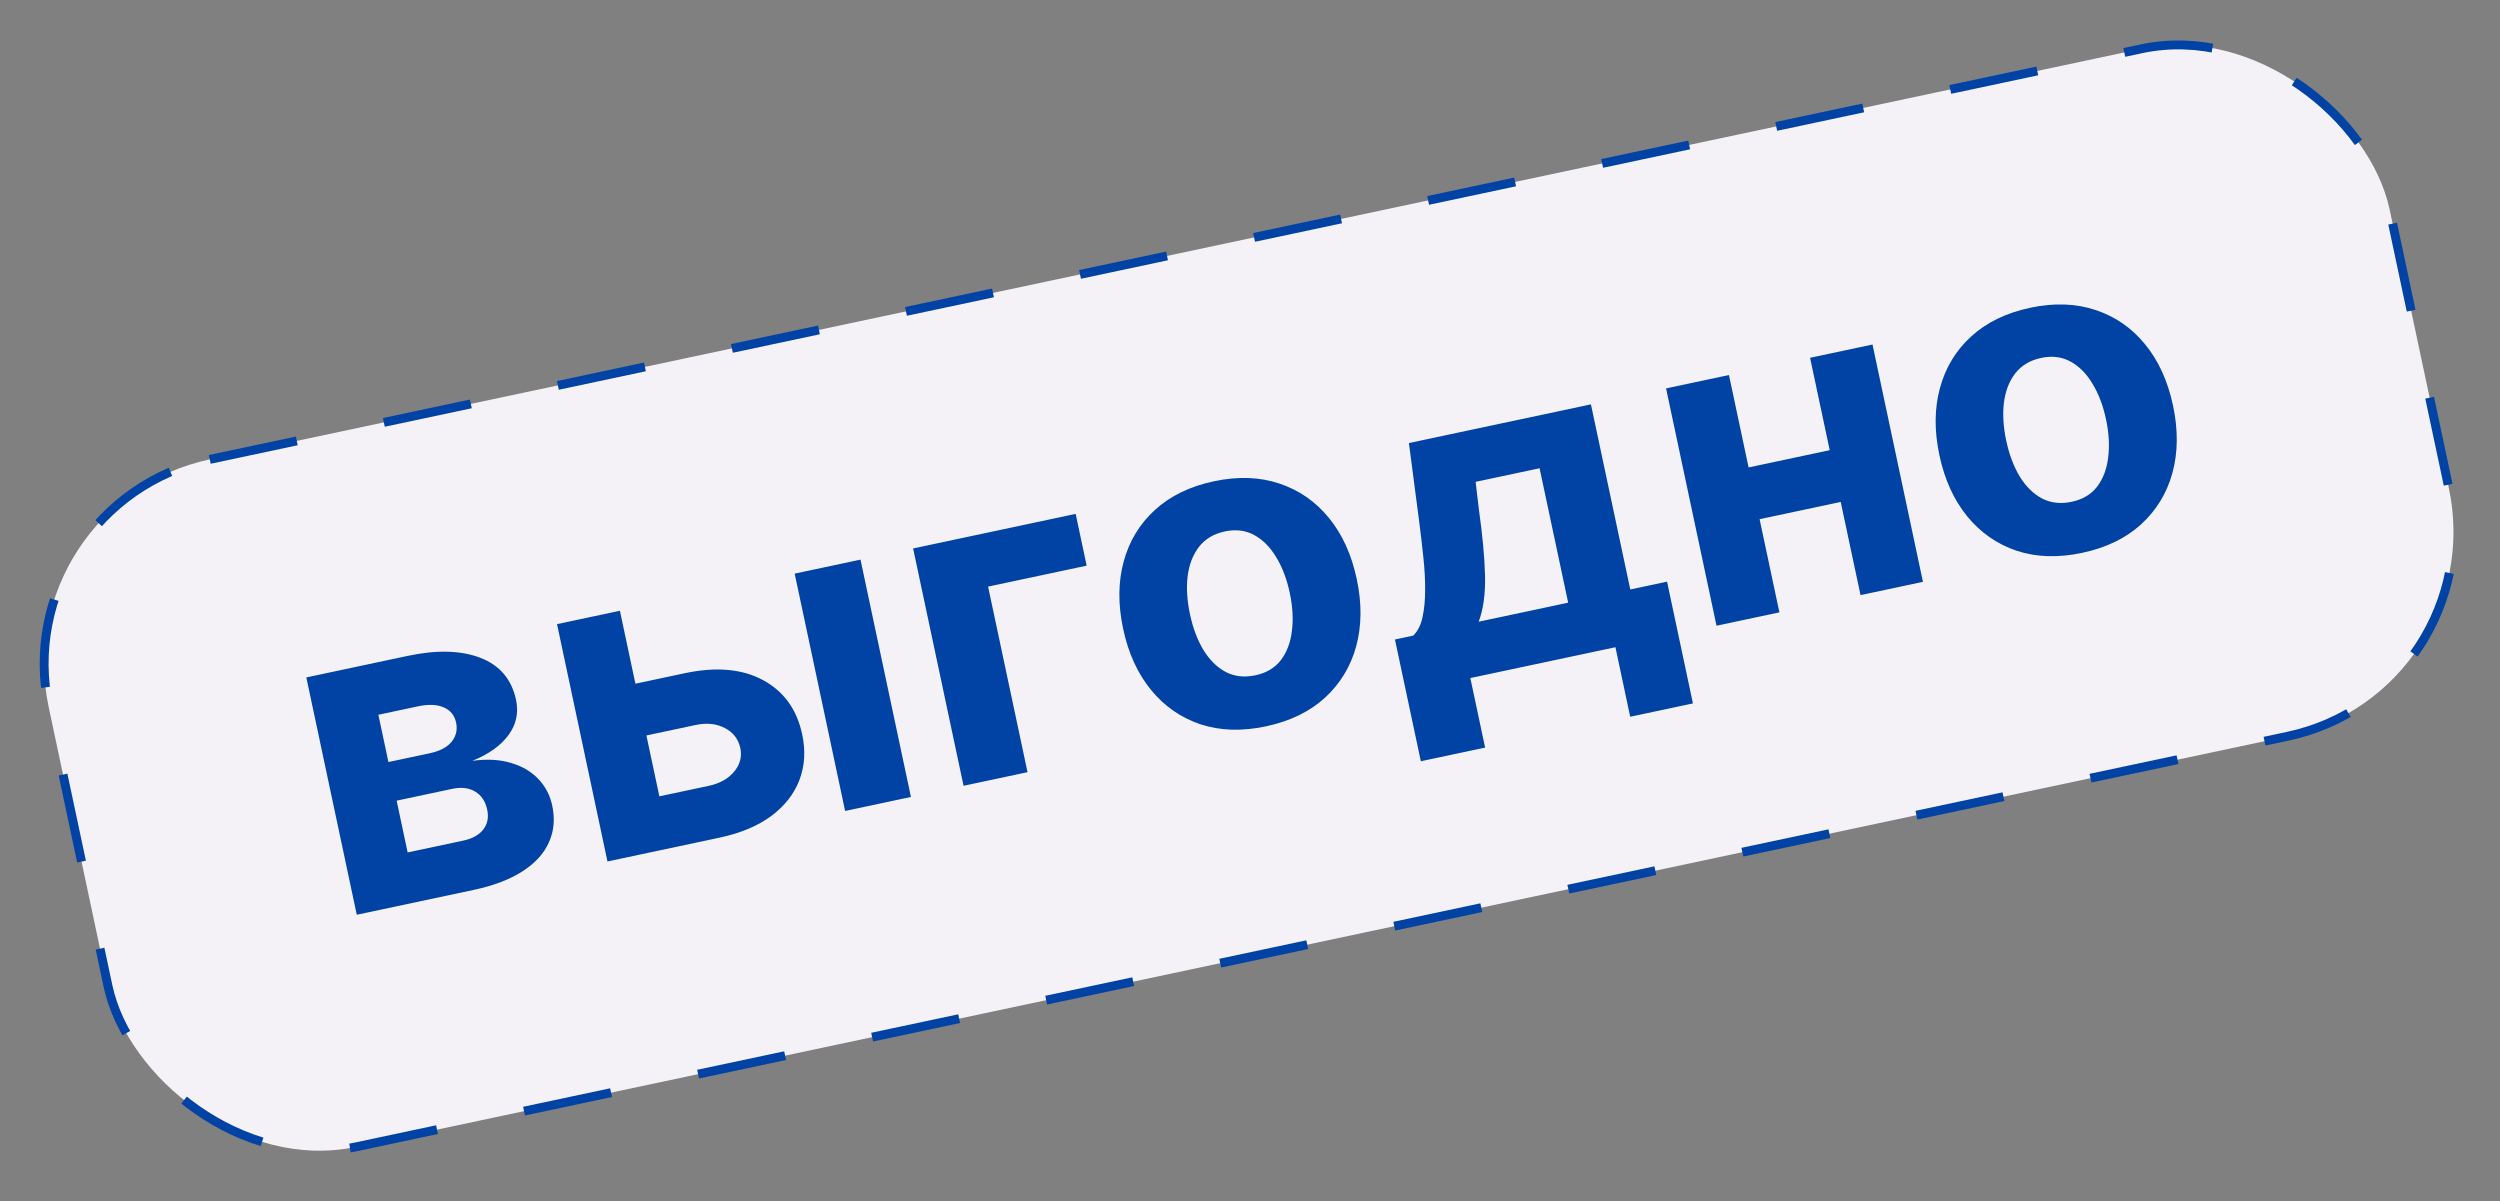
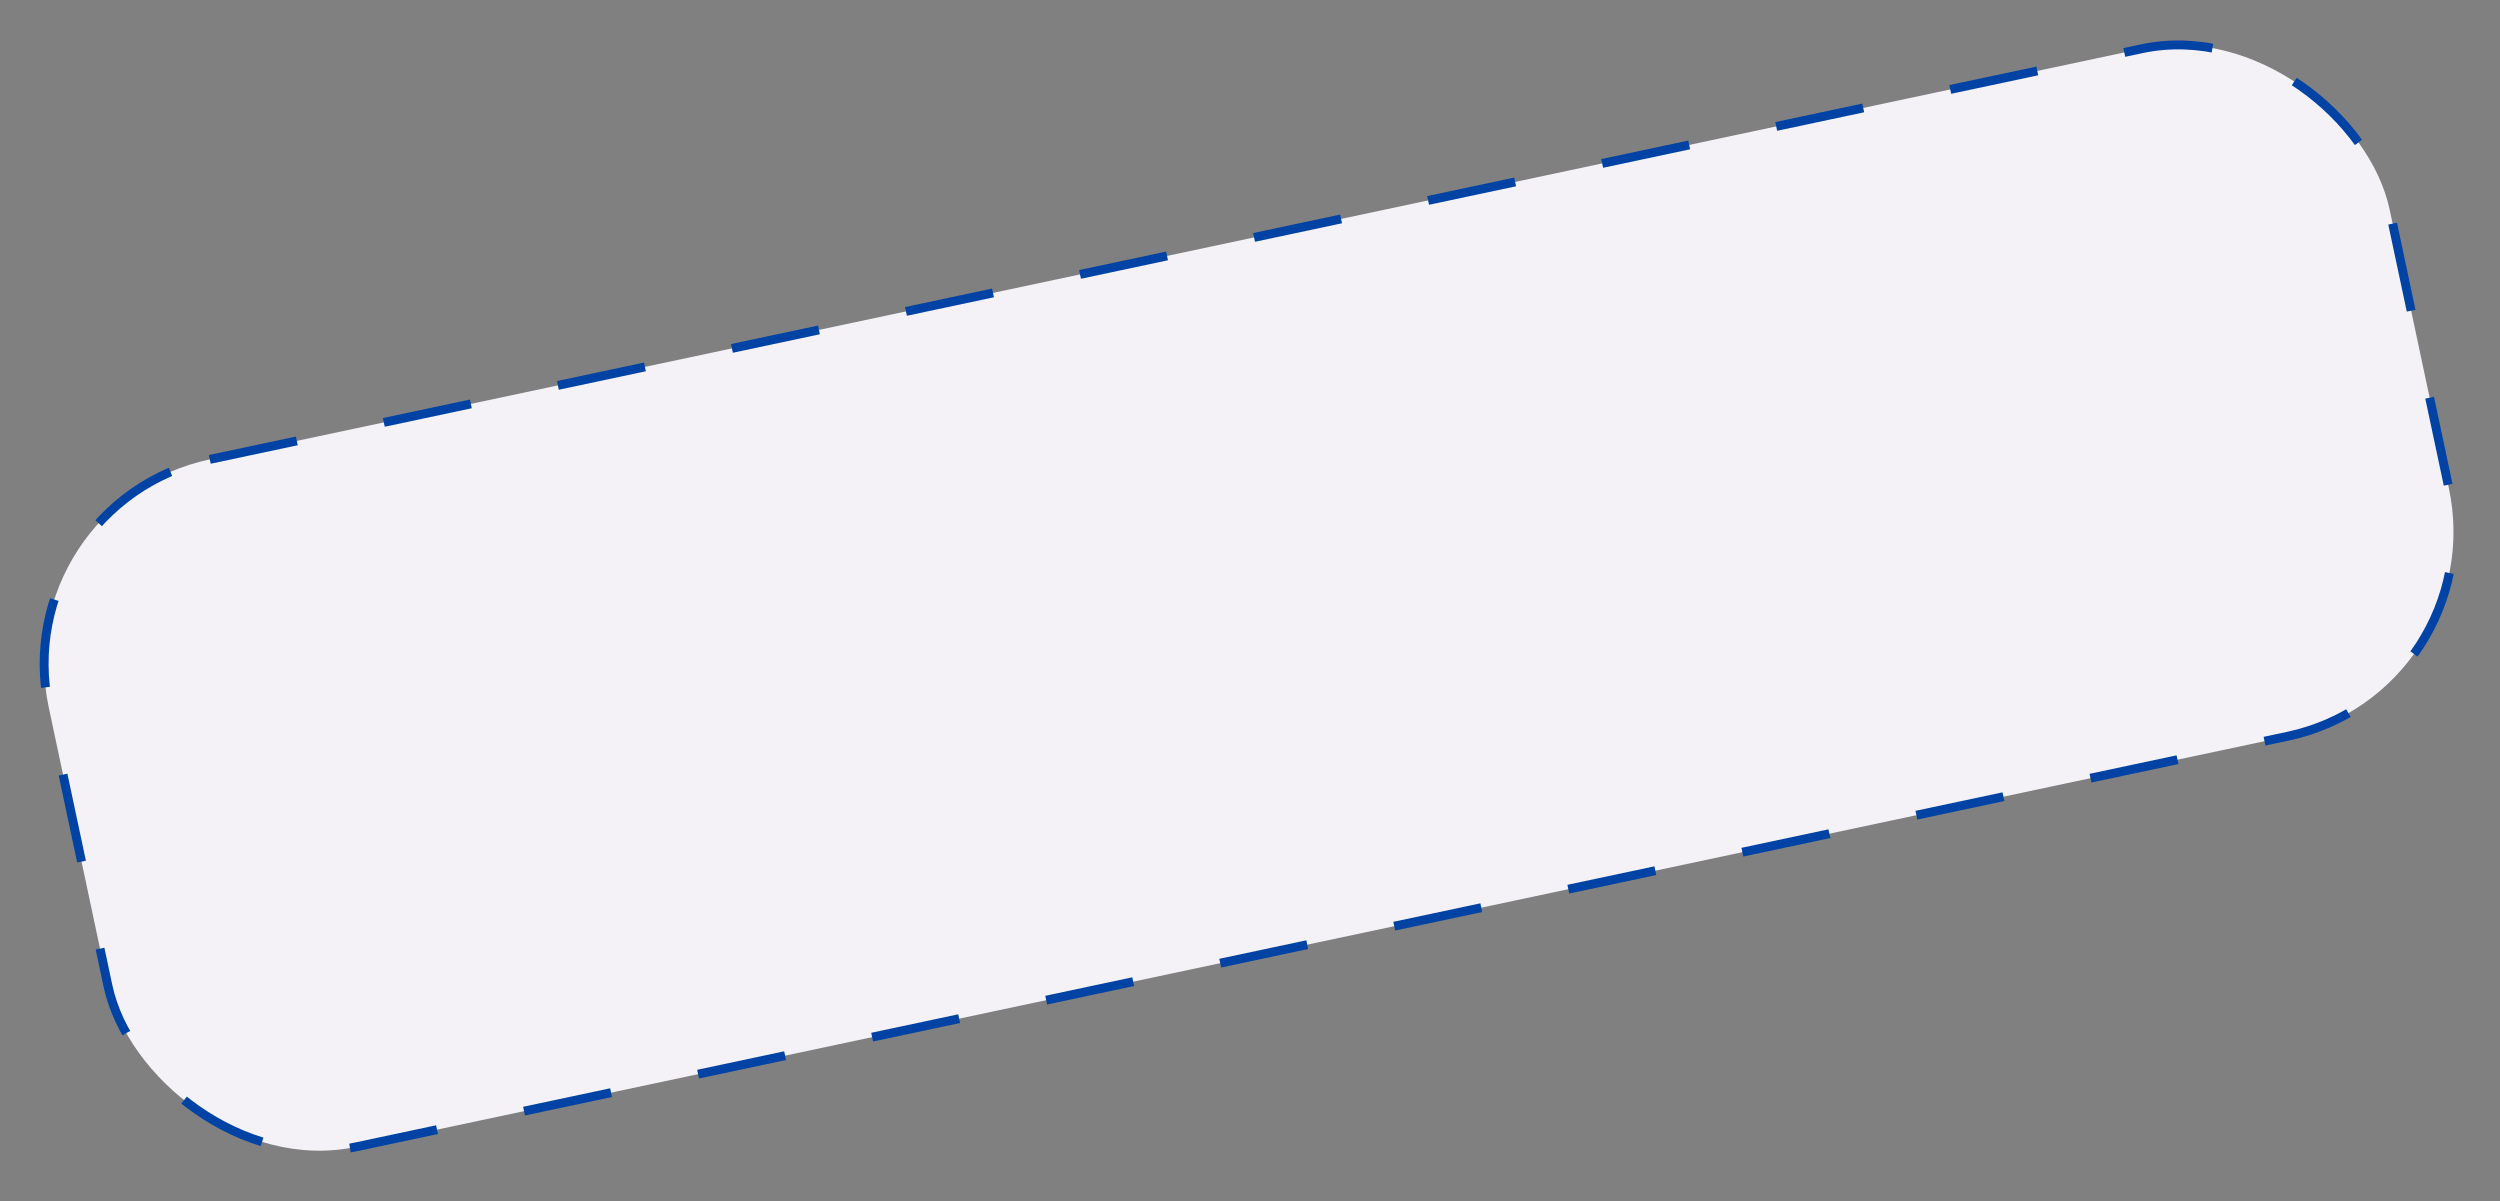
<svg xmlns="http://www.w3.org/2000/svg" width="281" height="135" viewBox="0 0 281 135" fill="none">
  <rect x="0" y="0" width="281" height="135" fill="#808080" stroke="none" />
  <rect x="0.593" y="56.521" width="269" height="79" rx="23.5" transform="rotate(-12 0.593 56.521)" fill="#F4F2F6" stroke="#0043A4" stroke-dasharray="10 10" />
-   <path d="M40.101 102.819L34.431 76.142L45.807 73.724C49.095 73.025 51.827 73.098 54.003 73.942C56.18 74.787 57.513 76.361 58.002 78.665C58.31 80.112 58.028 81.431 57.155 82.621C56.282 83.811 54.927 84.776 53.088 85.518C54.71 85.294 56.148 85.37 57.402 85.745C58.664 86.106 59.693 86.704 60.488 87.54C61.294 88.373 61.822 89.374 62.07 90.543C62.393 92.06 62.264 93.449 61.685 94.709C61.117 95.968 60.12 97.051 58.691 97.96C57.274 98.866 55.454 99.555 53.231 100.028L40.101 102.819ZM45.819 95.813L52.053 94.488C53.084 94.269 53.837 93.854 54.312 93.245C54.797 92.622 54.949 91.882 54.766 91.025C54.565 90.075 54.111 89.391 53.404 88.973C52.71 88.551 51.847 88.45 50.817 88.669L44.582 89.995L45.819 95.813ZM43.659 85.653L48.296 84.667C49.037 84.51 49.646 84.271 50.123 83.952C50.608 83.619 50.947 83.22 51.139 82.756C51.342 82.289 51.385 81.778 51.267 81.222C51.092 80.4 50.626 79.828 49.867 79.505C49.109 79.182 48.156 79.142 47.01 79.386L42.529 80.338L43.659 85.653ZM68.99 77.364L76.961 75.67C80.493 74.919 83.428 75.179 85.767 76.448C88.104 77.706 89.571 79.742 90.169 82.556C90.558 84.385 90.455 86.089 89.858 87.668C89.26 89.236 88.203 90.585 86.689 91.718C85.173 92.839 83.24 93.649 80.889 94.149L68.28 96.829L62.61 70.152L69.678 68.65L74.112 89.508L79.652 88.331C80.891 88.067 81.844 87.538 82.51 86.743C83.176 85.948 83.411 85.063 83.216 84.088C82.986 83.06 82.402 82.307 81.465 81.828C80.526 81.338 79.437 81.225 78.198 81.488L70.226 83.182L68.99 77.364ZM94.992 91.151L89.321 64.475L96.72 62.902L102.39 89.579L94.992 91.151ZM120.904 57.761L122.141 63.58L111.061 65.935L115.494 86.793L108.304 88.322L102.634 61.645L120.904 57.761ZM142.295 81.641C139.597 82.215 137.142 82.138 134.93 81.41C132.727 80.668 130.874 79.38 129.371 77.545C127.865 75.699 126.822 73.41 126.241 70.677C125.655 67.921 125.676 65.4 126.303 63.112C126.928 60.813 128.097 58.883 129.81 57.321C131.532 55.745 133.742 54.67 136.44 54.096C139.138 53.523 141.588 53.607 143.791 54.349C146.003 55.077 147.862 56.364 149.367 58.21C150.871 60.045 151.915 62.34 152.501 65.095C153.082 67.828 153.06 70.344 152.435 72.642C151.808 74.93 150.633 76.862 148.911 78.438C147.198 80 144.993 81.068 142.295 81.641ZM141.111 75.903C142.339 75.642 143.289 75.077 143.964 74.207C144.636 73.326 145.051 72.234 145.209 70.929C145.379 69.622 145.299 68.193 144.97 66.642C144.64 65.09 144.132 63.752 143.445 62.627C142.77 61.5 141.946 60.671 140.974 60.139C140.001 59.608 138.902 59.472 137.674 59.733C136.435 59.997 135.468 60.571 134.773 61.457C134.09 62.341 133.663 63.436 133.493 64.743C133.335 66.047 133.42 67.475 133.75 69.026C134.08 70.578 134.582 71.917 135.258 73.044C135.944 74.169 136.78 74.996 137.764 75.525C138.756 76.04 139.872 76.166 141.111 75.903ZM159.702 85.565L156.793 71.88L158.842 71.444C159.354 70.948 159.703 70.257 159.89 69.37C160.088 68.481 160.186 67.461 160.184 66.312C160.193 65.161 160.126 63.934 159.983 62.634C159.849 61.319 159.695 59.996 159.521 58.666L158.362 49.8L178.821 45.451L183.244 66.257L187.377 65.379L190.286 79.064L183.235 80.563L181.574 72.748L165.266 76.214L166.927 84.03L159.702 85.565ZM166.206 69.879L176.262 67.741L173.05 52.632L165.86 54.16L166.225 57.241C166.633 60.131 166.864 62.611 166.917 64.681C166.967 66.74 166.73 68.472 166.206 69.879ZM208.04 50.095L209.277 55.913L195.348 58.874L194.111 53.056L208.04 50.095ZM194.335 42.153L200.005 68.83L192.937 70.332L187.266 43.656L194.335 42.153ZM210.47 38.724L216.14 65.4L209.123 66.892L203.453 40.215L210.47 38.724ZM234.044 62.139C231.346 62.713 228.891 62.636 226.679 61.908C224.476 61.166 222.623 59.878 221.12 58.043C219.614 56.197 218.571 53.908 217.99 51.175C217.404 48.419 217.425 45.898 218.052 43.611C218.677 41.312 219.846 39.381 221.559 37.819C223.281 36.243 225.491 35.168 228.189 34.594C230.887 34.021 233.337 34.105 235.54 34.847C237.752 35.575 239.611 36.862 241.116 38.708C242.62 40.543 243.664 42.838 244.25 45.593C244.831 48.326 244.809 50.842 244.184 53.141C243.557 55.428 242.382 57.36 240.66 58.936C238.947 60.498 236.742 61.566 234.044 62.139ZM232.86 56.401C234.088 56.14 235.039 55.575 235.713 54.705C236.385 53.824 236.8 52.732 236.958 51.427C237.128 50.12 237.049 48.691 236.719 47.14C236.389 45.588 235.881 44.25 235.194 43.126C234.519 41.998 233.695 41.169 232.723 40.638C231.751 40.106 230.651 39.971 229.423 40.231C228.185 40.495 227.218 41.069 226.522 41.955C225.839 42.839 225.412 43.934 225.242 45.241C225.084 46.545 225.169 47.973 225.499 49.525C225.829 51.076 226.332 52.415 227.007 53.543C227.694 54.667 228.529 55.494 229.513 56.023C230.506 56.538 231.621 56.664 232.86 56.401Z" fill="#0043A4" />
</svg>